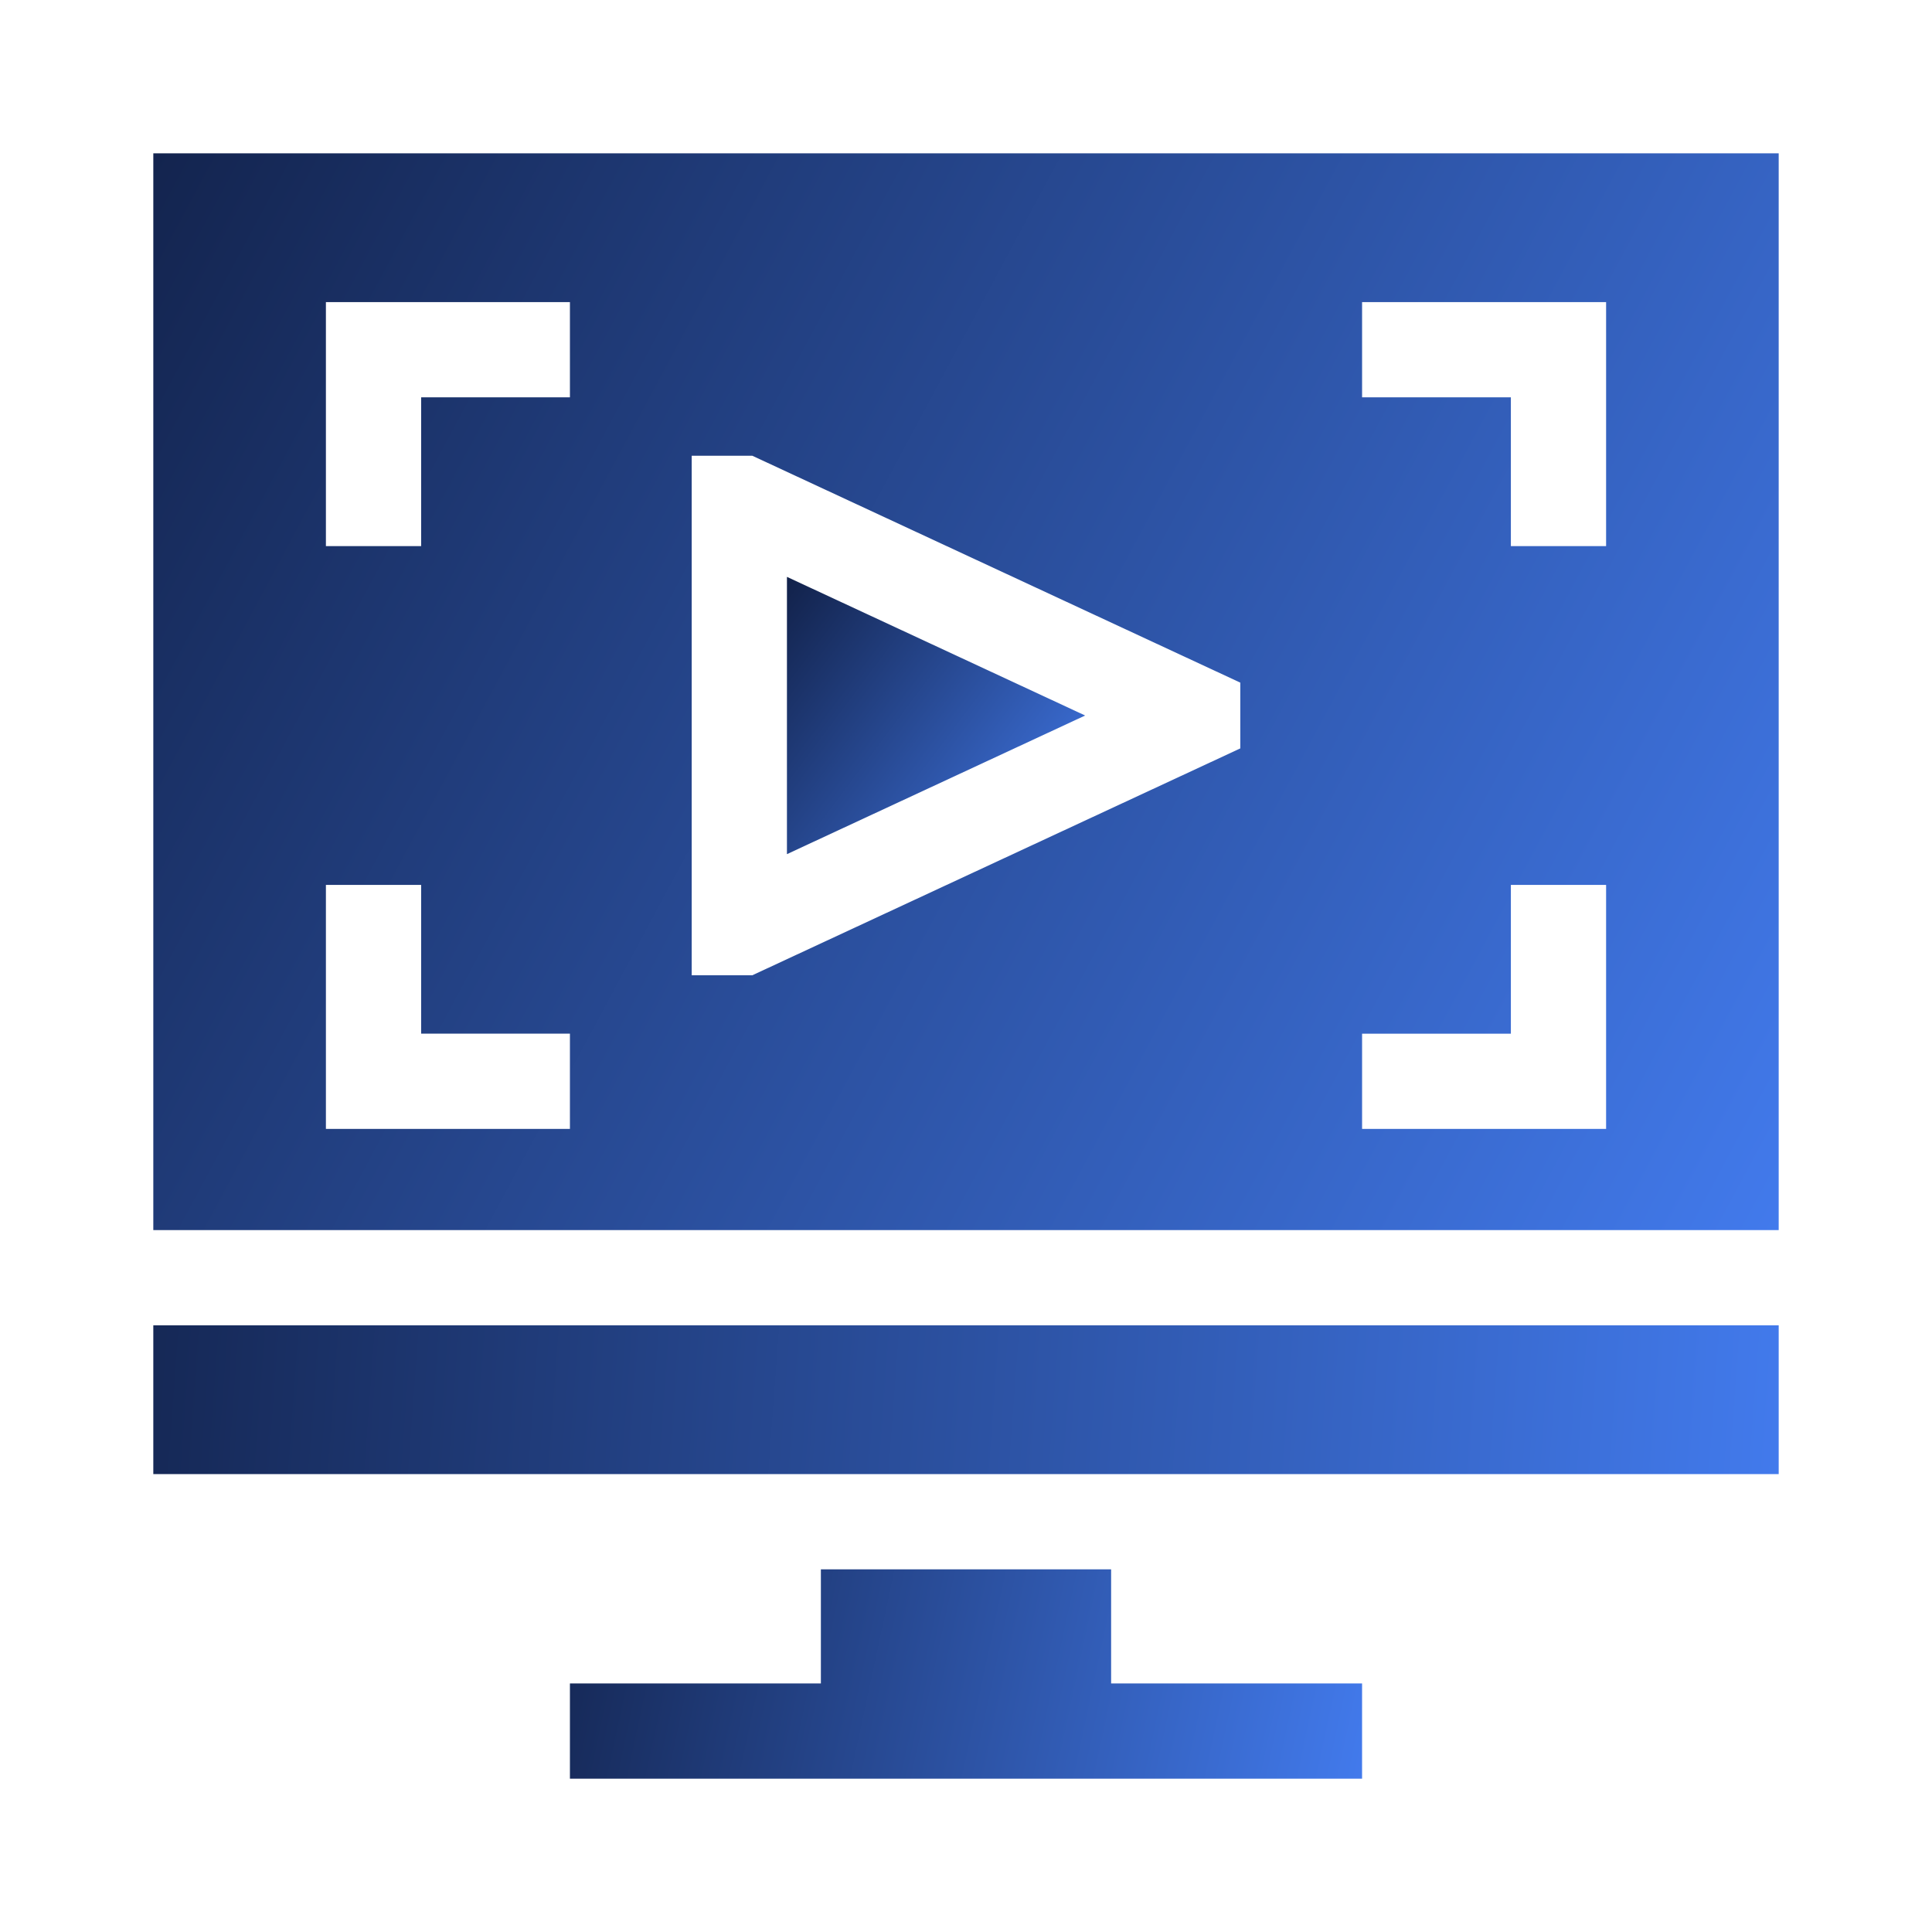
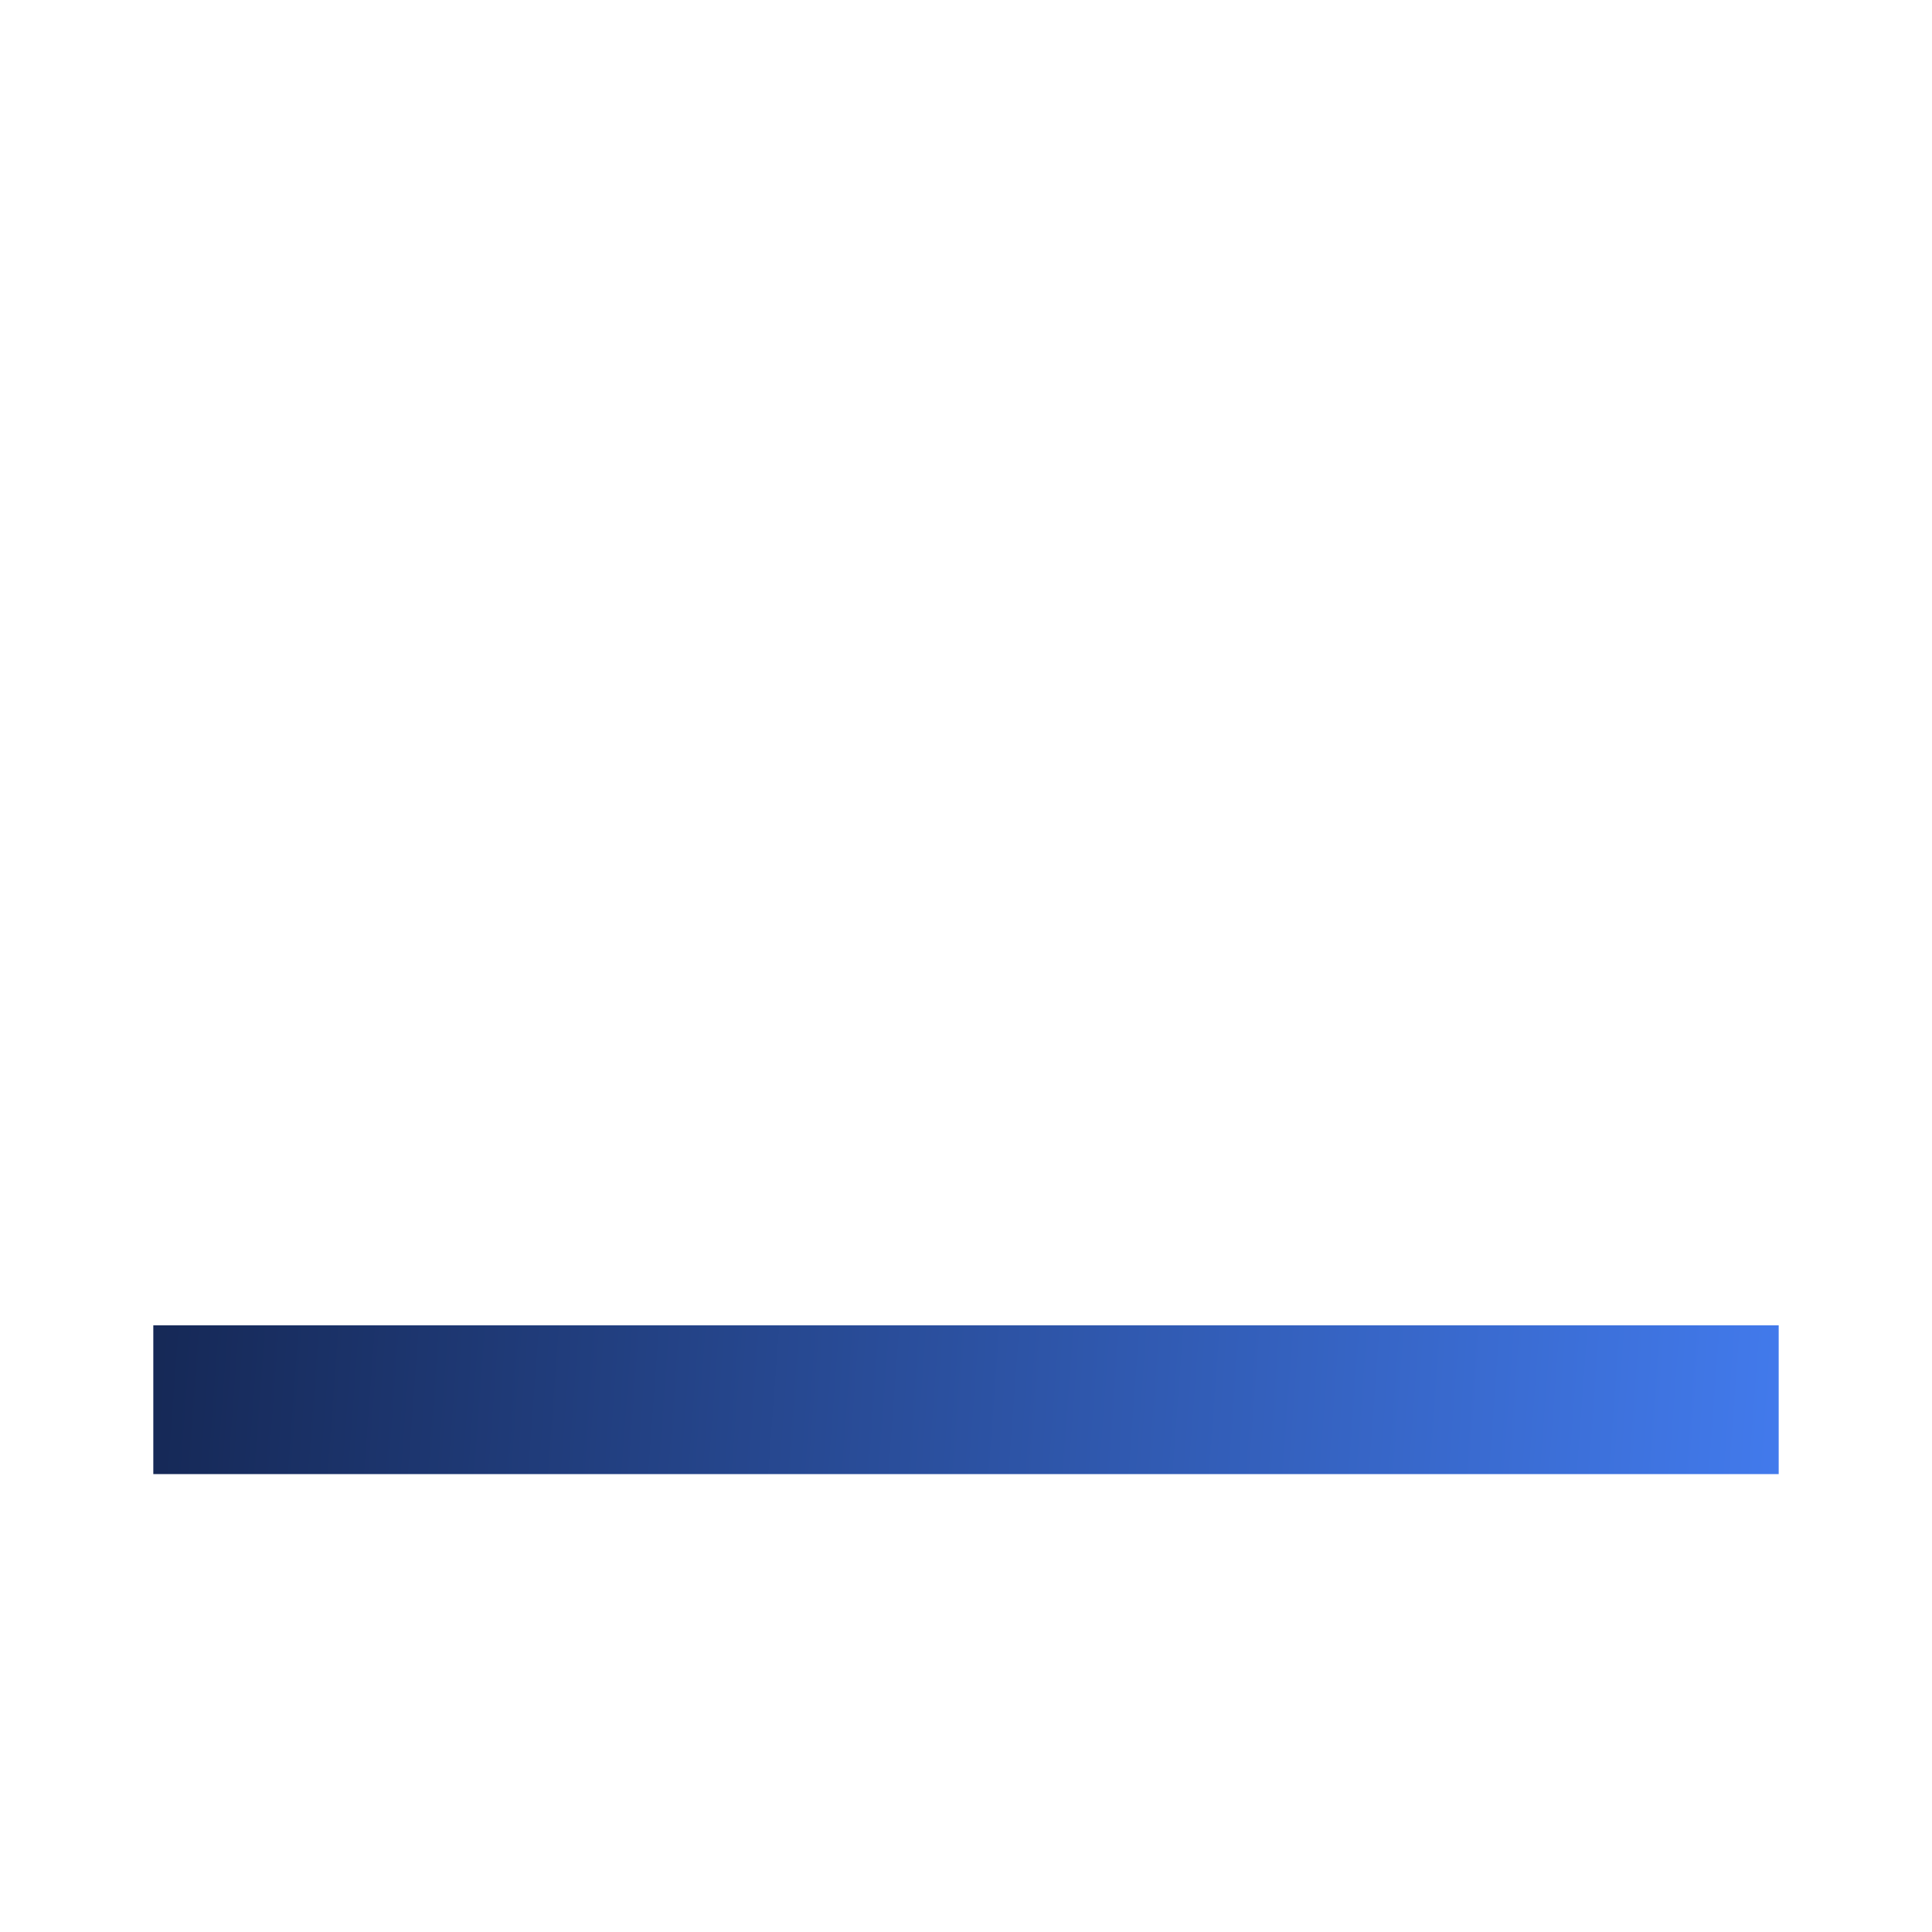
<svg xmlns="http://www.w3.org/2000/svg" xmlns:xlink="http://www.w3.org/1999/xlink" xml:space="preserve" width="1.389in" height="1.389in" version="1.1" style="shape-rendering:geometricPrecision; text-rendering:geometricPrecision; image-rendering:optimizeQuality; fill-rule:evenodd; clip-rule:evenodd" viewBox="0 0 1388.88 1388.88">
  <defs>
    <style type="text/css">
   
    .fil1 {fill:url(#id0)}
    .fil3 {fill:url(#id1)}
    .fil0 {fill:url(#id2)}
    .fil2 {fill:url(#id3)}
   
  </style>
    <linearGradient id="id0" gradientUnits="userSpaceOnUse" x1="514.99" y1="414.7" x2="780.09" y2="614.04">
      <stop offset="0" style="stop-opacity:1; stop-color:#0B1533" />
      <stop offset="1" style="stop-opacity:1; stop-color:#427AEC" />
    </linearGradient>
    <linearGradient id="id1" gradientUnits="userSpaceOnUse" xlink:href="#id0" x1="-166.28" y1="952.76" x2="1278.67" y2="1059.72">
  </linearGradient>
    <linearGradient id="id2" gradientUnits="userSpaceOnUse" xlink:href="#id0" x1="274.95" y1="1128.17" x2="979.17" y2="1278.66">
  </linearGradient>
    <linearGradient id="id3" gradientUnits="userSpaceOnUse" xlink:href="#id0" x1="-166.28" y1="110.21" x2="1278.67" y2="884.29">
  </linearGradient>
  </defs>
  <g id="Layer_x0020_1">
    <g id="_1157541920">
-       <polygon class="fil0" points="979.17,1278.67 979.17,1210.2 798.76,1210.2 798.76,1128.17 590.12,1128.17 590.12,1210.2 409.71,1210.2 409.71,1278.67 " />
-       <polygon class="fil1" points="565.72,414.7 565.72,614.03 780.09,514.37 " />
-       <path class="fil2" d="M110.21 884.3l1168.46 0 0 -774.08 -1168.46 0 0 774.08zm299.5 -72.74l-175.42 0 0 -175.43 68.46 0 0 106.96 106.96 0 0 68.46zm0 -525.92l-106.96 0 0 106.96 -68.46 0 0 -175.42 175.42 0 0 68.46zm481.92 252.37l-350.77 163.08 -43.61 0 0 -373.45 43.61 0 350.77 163.09 0 47.28zm262.97 273.55l-175.42 0 0 -68.46 106.96 0 0 -106.96 68.46 0 0 175.43zm0 -418.96l-68.46 0 0 -106.96 -106.96 0 0 -68.46 175.42 0 0 175.42z" />
      <polygon class="fil3" points="1278.67,952.75 110.21,952.75 110.21,1059.7 1278.67,1059.7 " />
    </g>
  </g>
</svg>